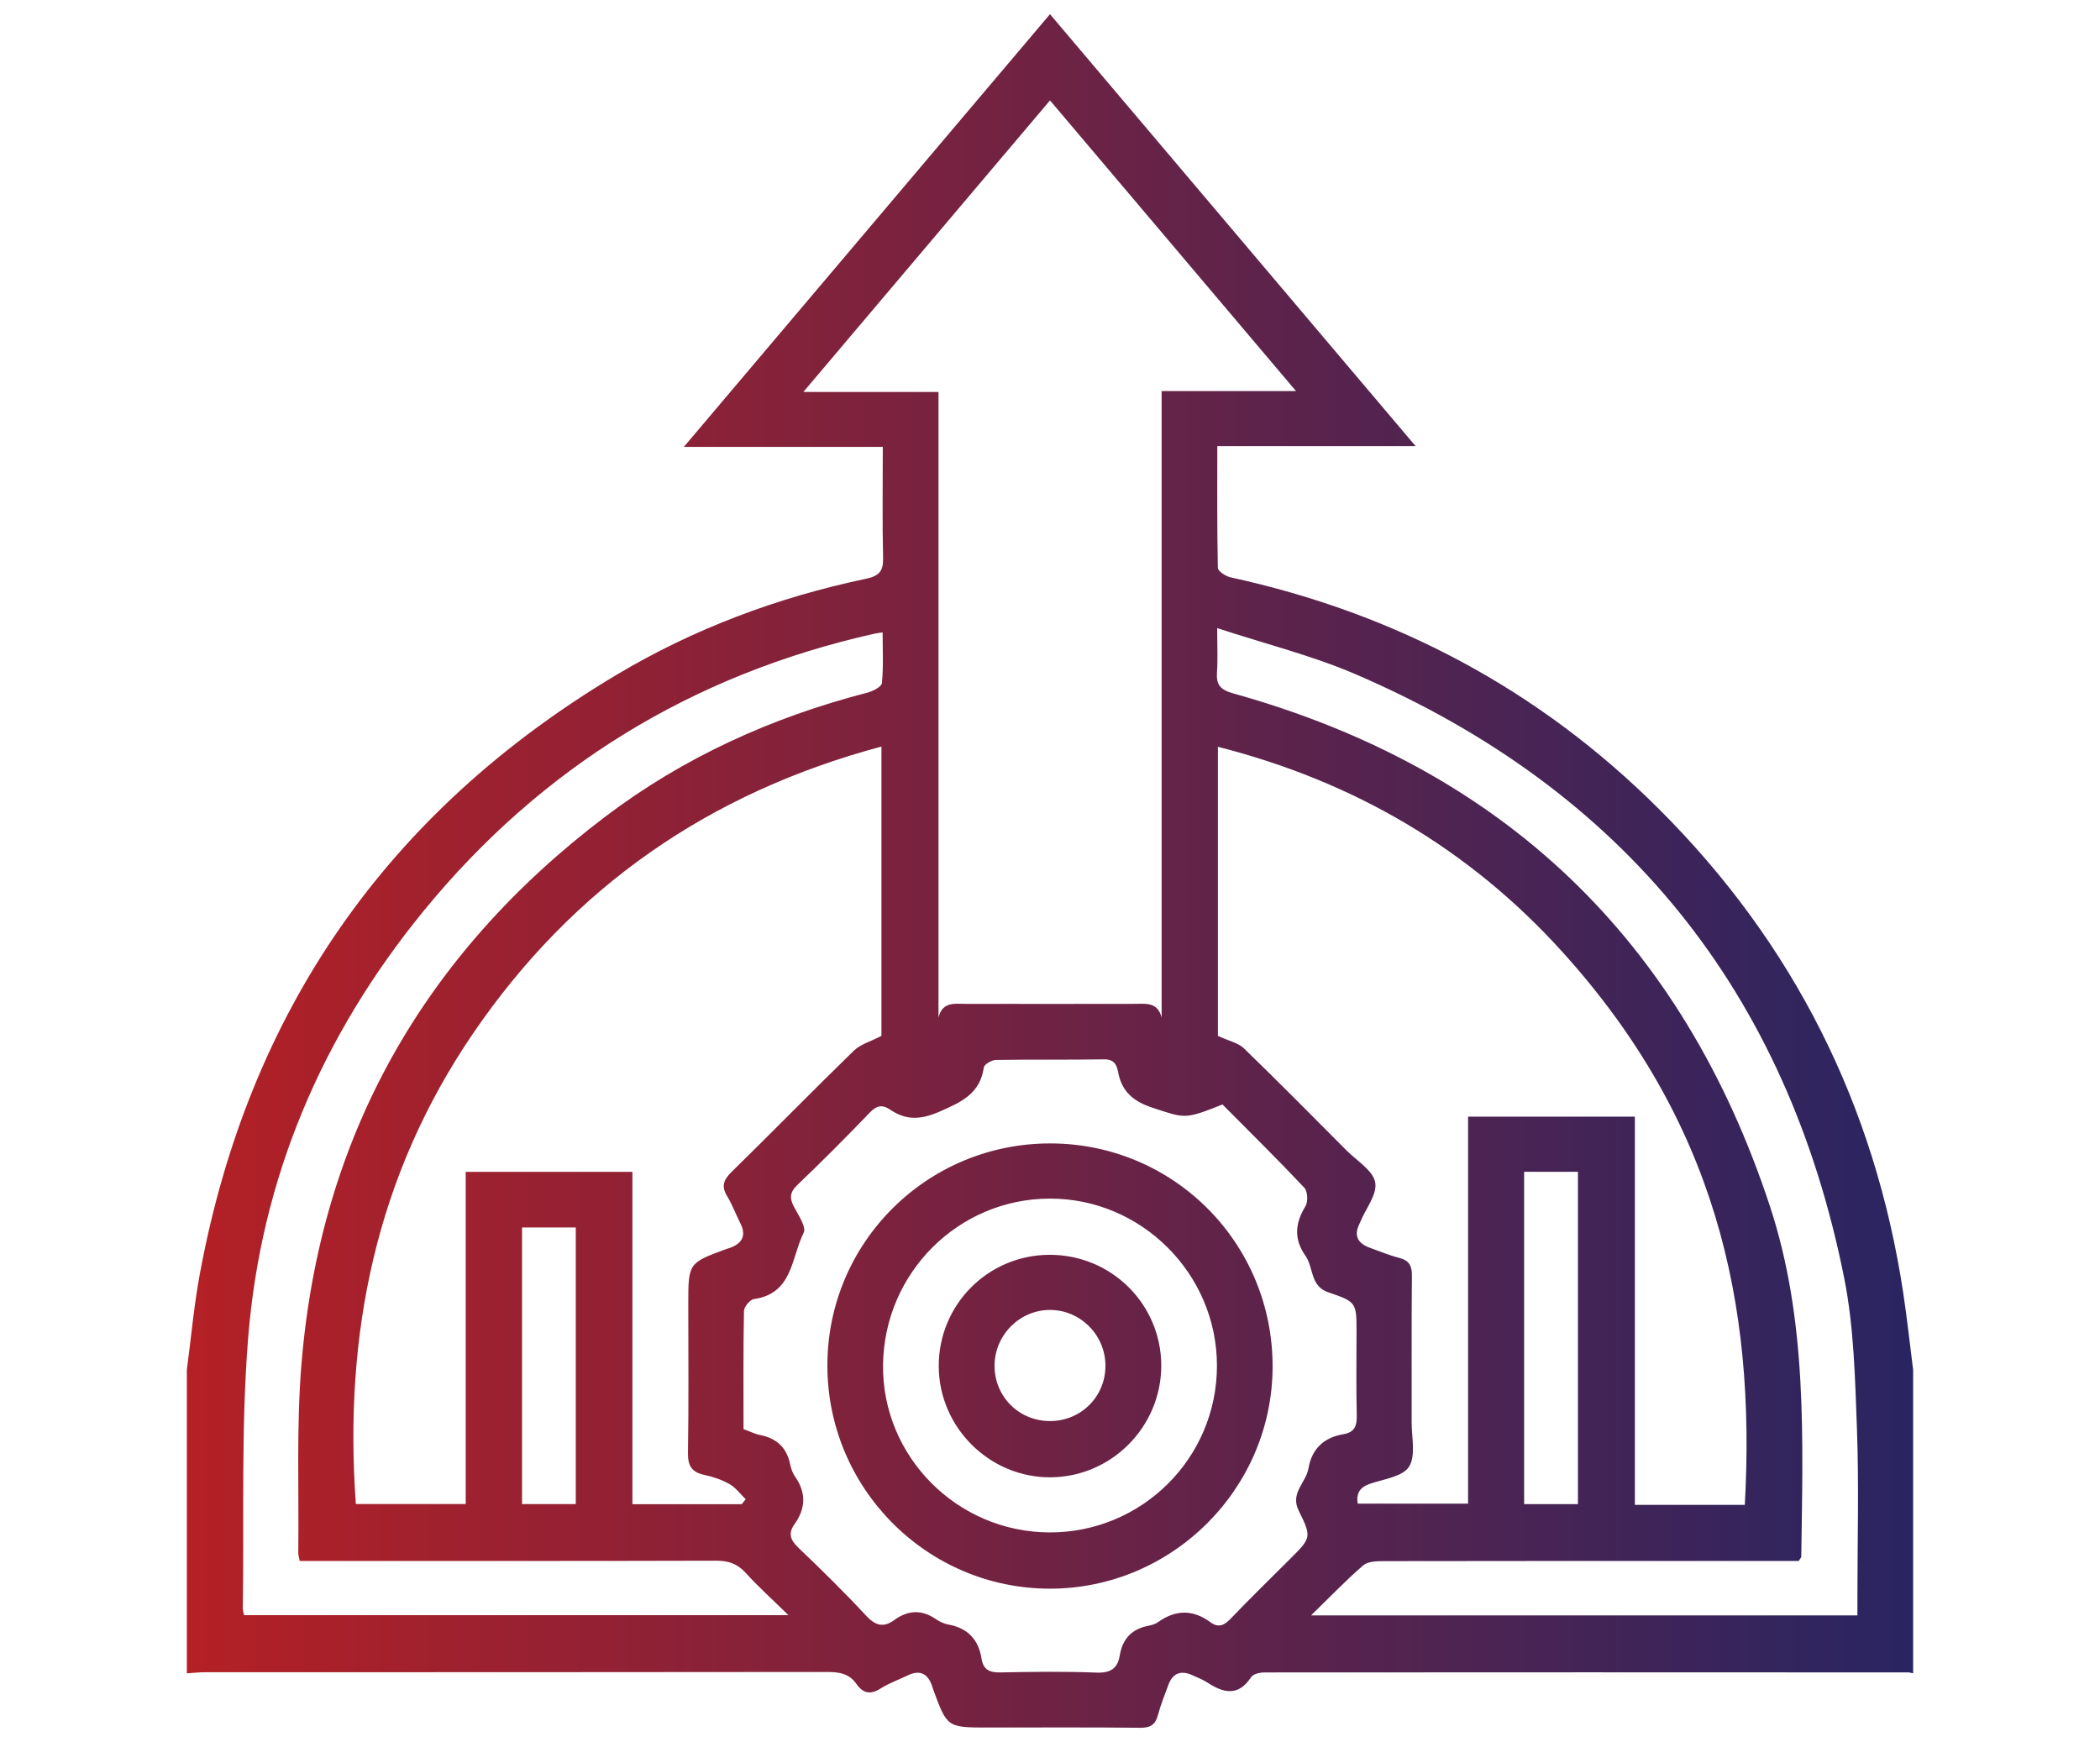
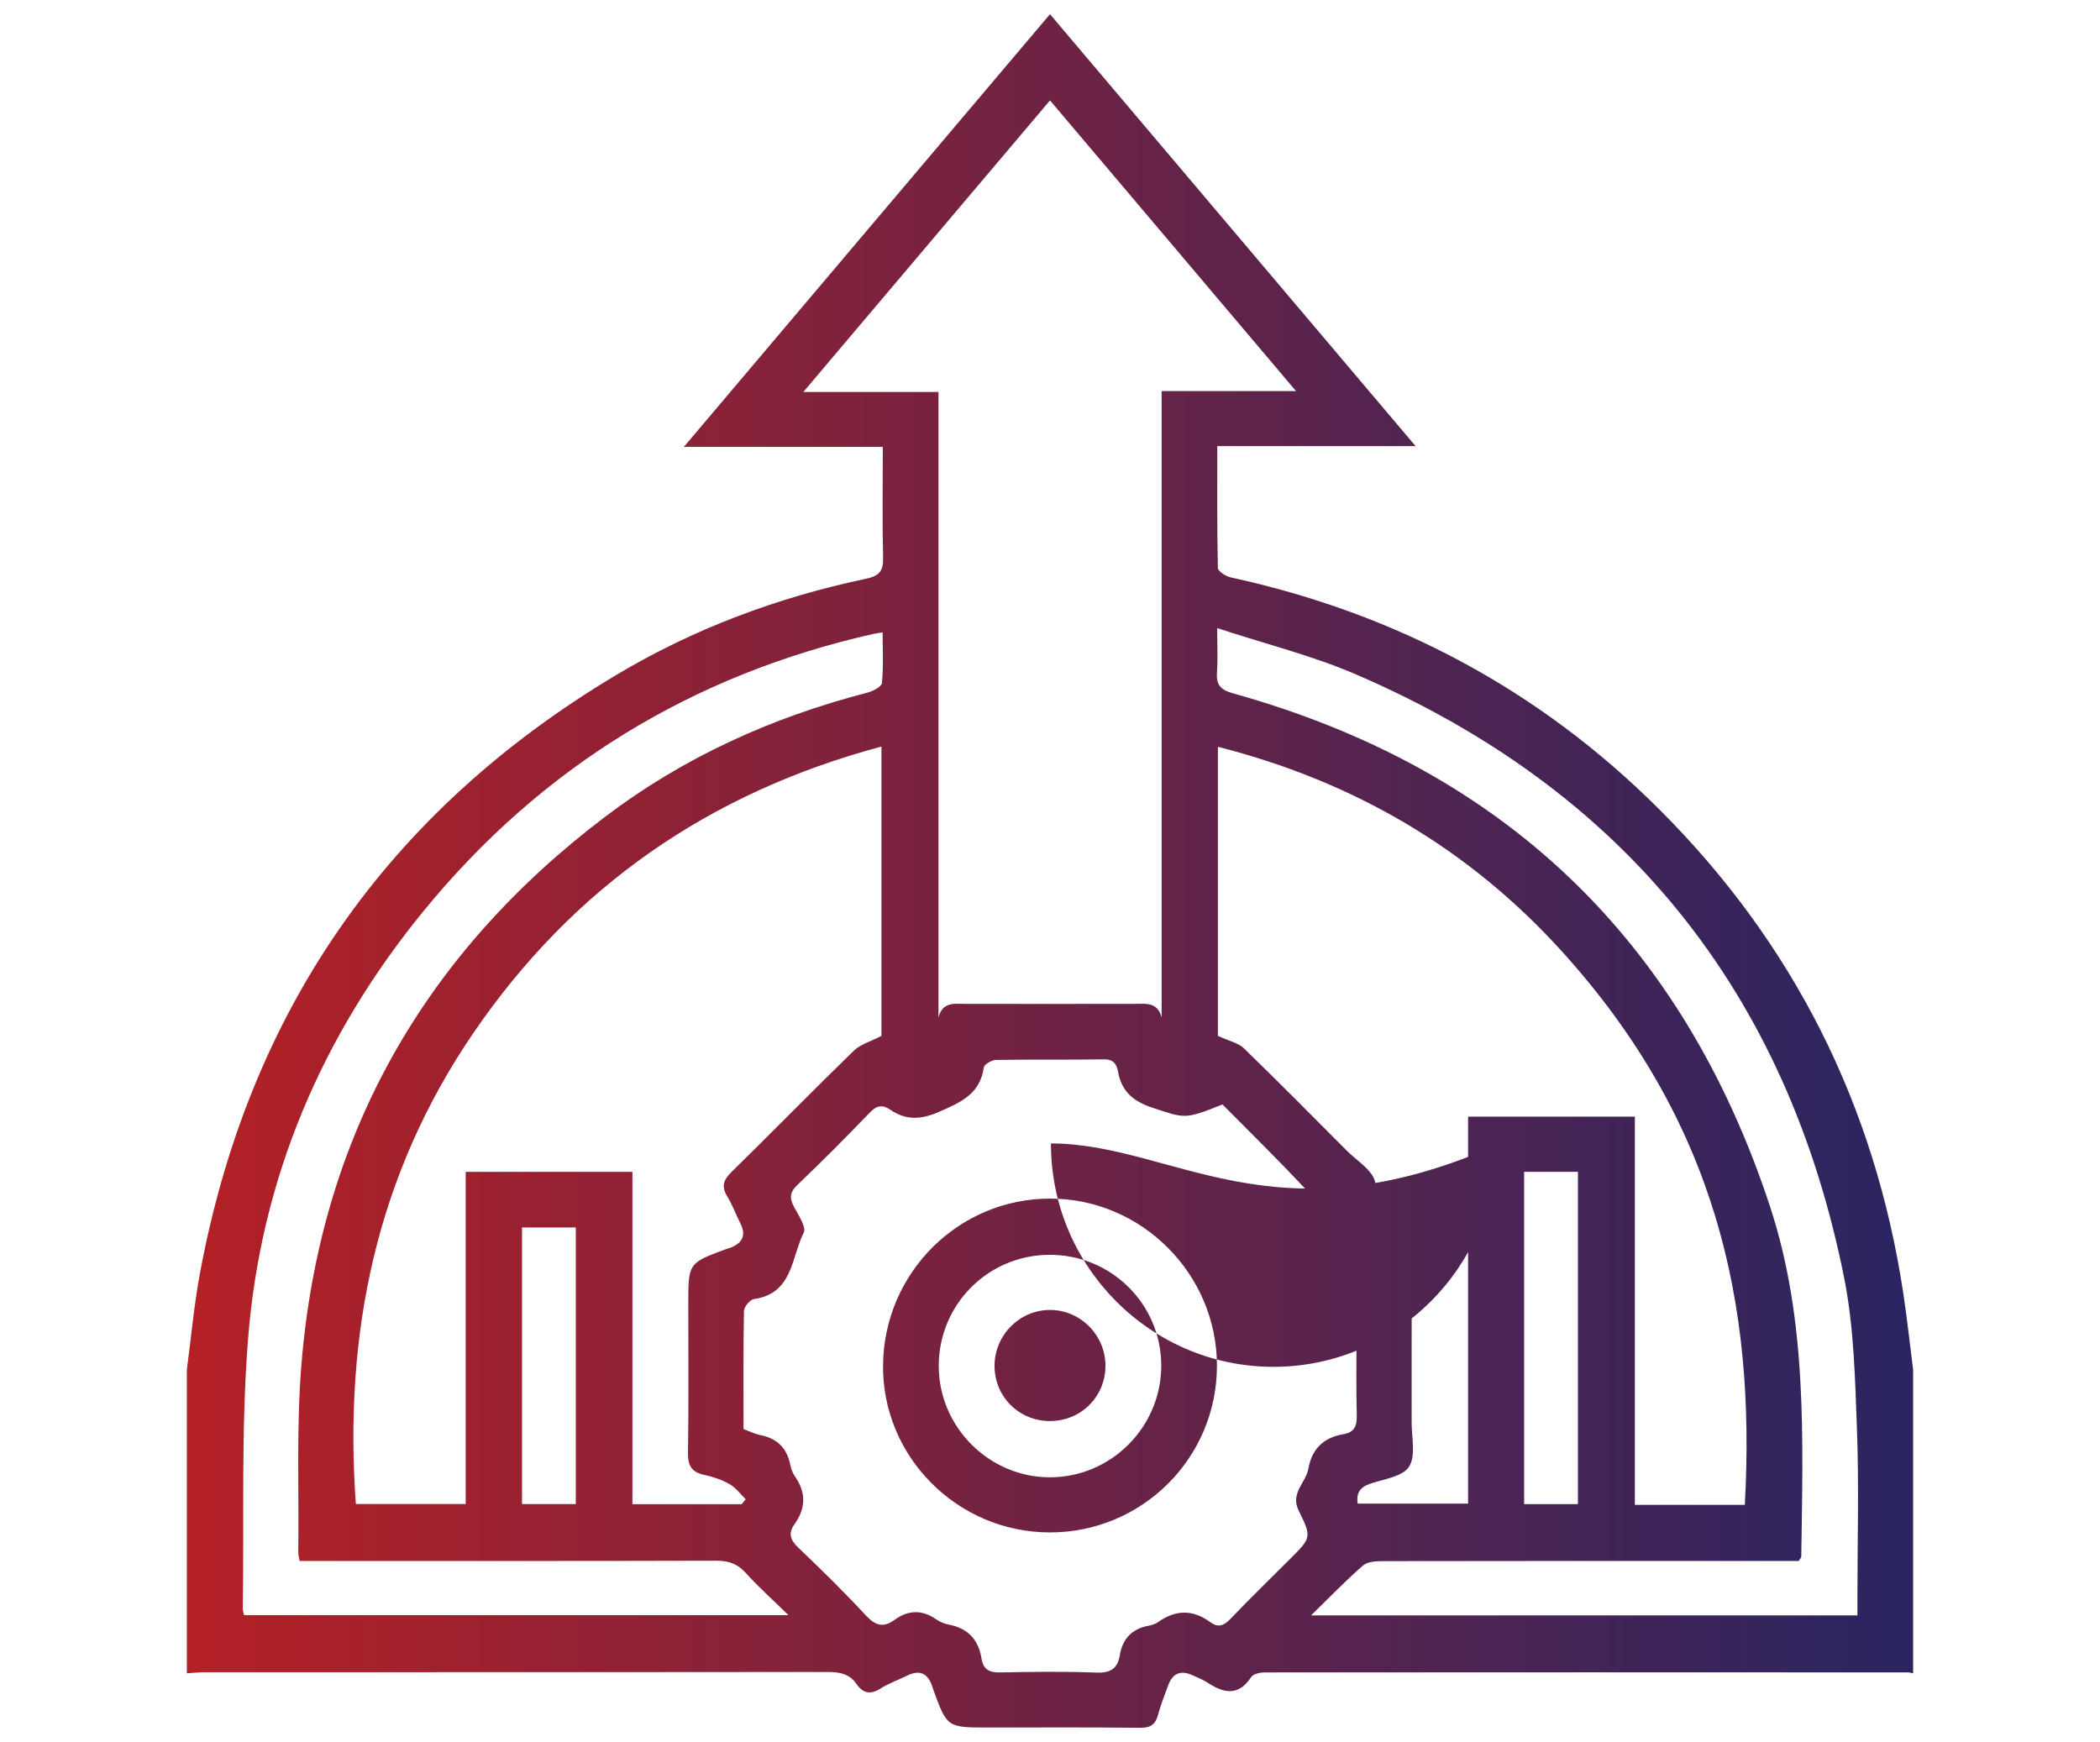
<svg xmlns="http://www.w3.org/2000/svg" version="1.1" id="Layer_1" x="0px" y="0px" width="171.465px" height="142.246px" viewBox="0 24.246 171.465 142.246" enable-background="new 0 24.246 171.465 142.246" xml:space="preserve">
  <linearGradient id="SVGID_1_" gradientUnits="userSpaceOnUse" x1="15.256" y1="95.369" x2="156.209" y2="95.369">
    <stop offset="0" style="stop-color:#B42025" />
    <stop offset="1" style="stop-color:#292562" />
  </linearGradient>
-   <path fill="url(#SVGID_1_)" d="M155.404,129.855c-2.322-15.37-8.963-28.589-19.963-39.559c-9.768-9.739-21.477-15.967-34.951-18.901  c-0.402-0.087-1.043-0.498-1.051-0.771c-0.072-3.243-0.047-6.489-0.047-9.951c5.42,0,10.684,0,16.189,0  c-10.066-11.894-19.92-23.537-29.849-35.269c-9.977,11.792-19.823,23.43-29.895,35.333c5.594,0,10.839,0,16.244,0  c0,3.127-0.049,6.1,0.024,9.069c0.026,1.089-0.333,1.475-1.397,1.7c-7.227,1.523-14.079,4.083-20.422,7.876  c-18.666,11.163-29.994,27.467-33.963,48.852c-0.483,2.602-0.718,5.248-1.068,7.874c0,8.26,0,16.519,0,24.777  c0.501-0.031,1.002-0.088,1.503-0.088c16.921-0.005,33.843,0.003,50.765-0.021c0.978-0.001,1.809,0.119,2.4,0.971  c0.527,0.761,1.132,0.913,1.967,0.384c0.69-0.438,1.48-0.716,2.222-1.075c0.934-0.453,1.585-0.204,1.958,0.766  c0.049,0.128,0.083,0.262,0.13,0.391c1.134,3.099,1.134,3.099,4.508,3.099c4.127,0,8.255-0.023,12.382,0.02  c0.822,0.009,1.242-0.237,1.455-1.033c0.223-0.838,0.549-1.649,0.852-2.465c0.357-0.968,1.027-1.221,1.957-0.795  c0.418,0.19,0.854,0.354,1.234,0.602c1.324,0.866,2.523,1.146,3.568-0.444c0.17-0.261,0.719-0.384,1.094-0.384  c17.518-0.015,35.035-0.01,52.553-0.002c0.135,0,0.27,0.049,0.404,0.076c0-8.259,0-16.518,0-24.777  C155.943,134.024,155.717,131.933,155.404,129.855z M65.594,56.252c6.831-8.075,13.434-15.88,20.139-23.807  c6.691,7.905,13.283,15.694,20.085,23.734c-3.805,0-7.332,0-10.971,0c0,17.177,0,34.167,0,51.156c-0.332-1.3-1.316-1.119-2.23-1.117  c-4.586,0.009-9.173,0.007-13.759,0.001c-0.91-0.001-1.907-0.199-2.23,1.117c0-16.986,0-33.973,0-51.084  C73.006,56.252,69.499,56.252,65.594,56.252z M19.927,156.136c-0.042-0.213-0.106-0.385-0.104-0.556  c0.112-7.336-0.146-14.702,0.431-22.002c1.036-13.106,6.022-24.782,14.337-34.949C44.212,86.867,56.514,79.341,71.355,76  c0.176-0.04,0.355-0.059,0.711-0.114c0,1.418,0.076,2.788-0.058,4.139c-0.03,0.307-0.753,0.67-1.213,0.789  c-7.768,2.007-14.959,5.262-21.358,10.105c-14.848,11.241-23.296,26.122-24.824,44.729c-0.42,5.107-0.194,10.268-0.259,15.404  c-0.002,0.171,0.058,0.344,0.114,0.657c0.565,0,1.105,0,1.644,0c10.782,0,21.564,0.012,32.347-0.019  c0.99-0.003,1.729,0.224,2.41,0.976c1.035,1.143,2.188,2.177,3.508,3.47C49.347,156.136,34.66,156.136,19.927,156.136z   M59.375,121.931c0.426,0.701,0.712,1.486,1.082,2.224c0.475,0.946,0.175,1.573-0.765,1.957c-0.127,0.052-0.263,0.082-0.392,0.129  c-3.102,1.141-3.102,1.141-3.102,4.525c0.001,4.037,0.04,8.074-0.025,12.11c-0.018,1.063,0.303,1.59,1.34,1.809  c0.71,0.149,1.43,0.395,2.057,0.753c0.508,0.29,0.883,0.812,1.317,1.231c-0.11,0.136-0.22,0.271-0.329,0.407  c-2.923,0-5.845,0-8.922,0c0-9.059,0-18.065,0-27.141c-4.583,0-9.011,0-13.612,0c0,9.045,0,18.051,0,27.125c-3.088,0-6.003,0-8.97,0  c-1-13.889,1.657-26.831,9.579-38.437c8.137-11.923,19.252-19.646,33.336-23.415c0,8.102,0,16.051,0,23.626  c-0.876,0.457-1.716,0.684-2.261,1.214c-3.354,3.262-6.621,6.613-9.966,9.885C59.078,120.584,58.874,121.107,59.375,121.931z   M47.013,124.476c0,7.565,0,15.046,0,22.591c-1.48,0-2.885,0-4.389,0c0-7.504,0-14.991,0-22.591  C44.127,124.476,45.526,124.476,47.013,124.476z M106.037,147.598c1.084,2.193,1.023,2.224-0.707,3.953  c-1.621,1.621-3.268,3.22-4.852,4.878c-0.531,0.557-1.004,0.757-1.645,0.286c-1.418-1.045-2.828-1.04-4.262-0.02  c-0.217,0.155-0.498,0.251-0.764,0.299c-1.373,0.25-2.15,1.055-2.377,2.426c-0.178,1.074-0.758,1.452-1.902,1.406  c-2.611-0.103-5.229-0.066-7.842-0.014c-0.874,0.019-1.398-0.209-1.54-1.114c-0.245-1.566-1.129-2.511-2.716-2.798  c-0.351-0.063-0.708-0.23-1.004-0.434c-1.157-0.798-2.285-0.748-3.396,0.06c-0.909,0.663-1.56,0.462-2.324-0.361  c-1.778-1.916-3.646-3.749-5.537-5.555c-0.642-0.612-0.825-1.166-0.311-1.883c0.928-1.293,0.986-2.574,0.061-3.901  c-0.205-0.292-0.333-0.663-0.405-1.017c-0.28-1.36-1.102-2.117-2.45-2.383c-0.44-0.087-0.855-0.301-1.356-0.484  c0-3.23-0.026-6.438,0.037-9.644c0.007-0.343,0.495-0.929,0.82-0.974c3.176-0.447,3.041-3.404,4.057-5.419  c0.23-0.457-0.429-1.426-0.787-2.102c-0.374-0.706-0.367-1.186,0.263-1.788c2.023-1.932,3.998-3.916,5.937-5.934  c0.558-0.58,1.025-0.648,1.646-0.225c1.323,0.904,2.537,0.82,4.058,0.153c1.764-0.774,3.282-1.455,3.59-3.596  c0.037-0.257,0.643-0.609,0.99-0.615c2.935-0.05,5.872,0.002,8.807-0.048c0.805-0.014,1.051,0.4,1.166,1.029  c0.295,1.598,1.244,2.407,2.803,2.919c2.65,0.871,2.613,0.983,5.721-0.264c2.264,2.28,4.518,4.5,6.684,6.801  c0.275,0.293,0.314,1.146,0.09,1.51c-0.854,1.395-0.957,2.695,0.006,4.055c0.674,0.951,0.355,2.463,1.865,2.975  c2.318,0.786,2.299,0.844,2.299,3.288c0,2.248-0.037,4.497,0.02,6.743c0.021,0.858-0.166,1.399-1.084,1.553  c-1.604,0.267-2.582,1.183-2.865,2.814C106.629,145.325,105.326,146.16,106.037,147.598z M119.869,115.429  c0,10.525,0,21.013,0,31.601c-3.061,0-6.016,0-9.014,0c-0.137-0.861,0.189-1.348,1.031-1.632c1.115-0.376,2.648-0.576,3.162-1.385  c0.566-0.895,0.209-2.39,0.213-3.624c0.012-3.99-0.02-7.981,0.021-11.972c0.01-0.828-0.244-1.254-1.051-1.46  c-0.797-0.203-1.561-0.529-2.338-0.804c-1.006-0.355-1.402-0.979-0.877-2.006c0.02-0.041,0.033-0.085,0.051-0.127  c0.453-1.086,1.408-2.271,1.217-3.229c-0.193-0.982-1.494-1.756-2.334-2.598c-2.783-2.795-5.557-5.602-8.389-8.347  c-0.449-0.435-1.18-0.578-2.119-1.013c0-7.537,0-15.457,0-23.606c11.105,2.828,20.494,8.324,28.09,16.708  c12.535,13.838,15.846,28.709,14.932,45.195c-1.477,0-2.971,0-4.467,0c-1.457,0-2.916,0-4.512,0c0-10.609,0-21.095,0-31.702  C128.893,115.429,124.436,115.429,119.869,115.429z M128.838,119.933c0,9.009,0,18.009,0,27.137c-1.496,0-2.902,0-4.393,0  c0-9.065,0-18.068,0-27.137C125.926,119.933,127.332,119.933,128.838,119.933z M151.658,154.706c0,0.45,0,0.9,0,1.451  c-14.893,0-29.549,0-44.613,0c1.568-1.527,2.855-2.871,4.256-4.083c0.377-0.327,1.102-0.349,1.666-0.35  c10.781-0.02,21.564-0.015,32.348-0.015c0.541,0,1.082,0,1.551,0c0.123-0.199,0.205-0.272,0.207-0.348  c0.133-9.631,0.512-19.297-2.561-28.627c-7.154-21.737-21.773-35.717-43.82-41.867c-1.096-0.306-1.398-0.733-1.324-1.764  c0.074-1.039,0.016-2.088,0.016-3.568c3.947,1.298,7.74,2.237,11.281,3.759c21.932,9.426,35.258,25.945,39.916,49.332  c0.799,4.017,0.885,8.199,1.039,12.314C151.789,145.524,151.658,150.117,151.658,154.706z M85.809,117.615  c-10.081-0.035-18.244,8.066-18.253,18.115c-0.01,10.051,8.146,18.241,18.166,18.243c9.967,0.003,18.151-8.139,18.186-18.088  C103.943,125.792,95.877,117.651,85.809,117.615z M85.689,149.379c-7.542-0.023-13.679-6.205-13.588-13.688  c0.091-7.508,6.147-13.55,13.604-13.57c7.497-0.021,13.663,6.146,13.659,13.656C99.357,143.315,93.236,149.404,85.689,149.379z   M85.687,126.711c-5.025,0.017-9.056,4.076-9.038,9.107c0.017,4.987,4.151,9.091,9.127,9.061c4.992-0.029,9.058-4.146,9.041-9.15  C94.797,130.719,90.723,126.694,85.687,126.711z M85.731,140.286c-2.531,0-4.53-1.995-4.526-4.518  c0.004-2.5,2.047-4.556,4.528-4.555c2.484,0,4.525,2.055,4.527,4.557C90.26,138.292,88.262,140.285,85.731,140.286z" />
+   <path fill="url(#SVGID_1_)" d="M155.404,129.855c-2.322-15.37-8.963-28.589-19.963-39.559c-9.768-9.739-21.477-15.967-34.951-18.901  c-0.402-0.087-1.043-0.498-1.051-0.771c-0.072-3.243-0.047-6.489-0.047-9.951c5.42,0,10.684,0,16.189,0  c-10.066-11.894-19.92-23.537-29.849-35.269c-9.977,11.792-19.823,23.43-29.895,35.333c5.594,0,10.839,0,16.244,0  c0,3.127-0.049,6.1,0.024,9.069c0.026,1.089-0.333,1.475-1.397,1.7c-7.227,1.523-14.079,4.083-20.422,7.876  c-18.666,11.163-29.994,27.467-33.963,48.852c-0.483,2.602-0.718,5.248-1.068,7.874c0,8.26,0,16.519,0,24.777  c0.501-0.031,1.002-0.088,1.503-0.088c16.921-0.005,33.843,0.003,50.765-0.021c0.978-0.001,1.809,0.119,2.4,0.971  c0.527,0.761,1.132,0.913,1.967,0.384c0.69-0.438,1.48-0.716,2.222-1.075c0.934-0.453,1.585-0.204,1.958,0.766  c0.049,0.128,0.083,0.262,0.13,0.391c1.134,3.099,1.134,3.099,4.508,3.099c4.127,0,8.255-0.023,12.382,0.02  c0.822,0.009,1.242-0.237,1.455-1.033c0.223-0.838,0.549-1.649,0.852-2.465c0.357-0.968,1.027-1.221,1.957-0.795  c0.418,0.19,0.854,0.354,1.234,0.602c1.324,0.866,2.523,1.146,3.568-0.444c0.17-0.261,0.719-0.384,1.094-0.384  c17.518-0.015,35.035-0.01,52.553-0.002c0.135,0,0.27,0.049,0.404,0.076c0-8.259,0-16.518,0-24.777  C155.943,134.024,155.717,131.933,155.404,129.855z M65.594,56.252c6.831-8.075,13.434-15.88,20.139-23.807  c6.691,7.905,13.283,15.694,20.085,23.734c-3.805,0-7.332,0-10.971,0c0,17.177,0,34.167,0,51.156c-0.332-1.3-1.316-1.119-2.23-1.117  c-4.586,0.009-9.173,0.007-13.759,0.001c-0.91-0.001-1.907-0.199-2.23,1.117c0-16.986,0-33.973,0-51.084  C73.006,56.252,69.499,56.252,65.594,56.252z M19.927,156.136c-0.042-0.213-0.106-0.385-0.104-0.556  c0.112-7.336-0.146-14.702,0.431-22.002c1.036-13.106,6.022-24.782,14.337-34.949C44.212,86.867,56.514,79.341,71.355,76  c0.176-0.04,0.355-0.059,0.711-0.114c0,1.418,0.076,2.788-0.058,4.139c-0.03,0.307-0.753,0.67-1.213,0.789  c-7.768,2.007-14.959,5.262-21.358,10.105c-14.848,11.241-23.296,26.122-24.824,44.729c-0.42,5.107-0.194,10.268-0.259,15.404  c-0.002,0.171,0.058,0.344,0.114,0.657c0.565,0,1.105,0,1.644,0c10.782,0,21.564,0.012,32.347-0.019  c0.99-0.003,1.729,0.224,2.41,0.976c1.035,1.143,2.188,2.177,3.508,3.47C49.347,156.136,34.66,156.136,19.927,156.136z   M59.375,121.931c0.426,0.701,0.712,1.486,1.082,2.224c0.475,0.946,0.175,1.573-0.765,1.957c-0.127,0.052-0.263,0.082-0.392,0.129  c-3.102,1.141-3.102,1.141-3.102,4.525c0.001,4.037,0.04,8.074-0.025,12.11c-0.018,1.063,0.303,1.59,1.34,1.809  c0.71,0.149,1.43,0.395,2.057,0.753c0.508,0.29,0.883,0.812,1.317,1.231c-0.11,0.136-0.22,0.271-0.329,0.407  c-2.923,0-5.845,0-8.922,0c0-9.059,0-18.065,0-27.141c-4.583,0-9.011,0-13.612,0c0,9.045,0,18.051,0,27.125c-3.088,0-6.003,0-8.97,0  c-1-13.889,1.657-26.831,9.579-38.437c8.137-11.923,19.252-19.646,33.336-23.415c0,8.102,0,16.051,0,23.626  c-0.876,0.457-1.716,0.684-2.261,1.214c-3.354,3.262-6.621,6.613-9.966,9.885C59.078,120.584,58.874,121.107,59.375,121.931z   M47.013,124.476c0,7.565,0,15.046,0,22.591c-1.48,0-2.885,0-4.389,0c0-7.504,0-14.991,0-22.591  C44.127,124.476,45.526,124.476,47.013,124.476z M106.037,147.598c1.084,2.193,1.023,2.224-0.707,3.953  c-1.621,1.621-3.268,3.22-4.852,4.878c-0.531,0.557-1.004,0.757-1.645,0.286c-1.418-1.045-2.828-1.04-4.262-0.02  c-0.217,0.155-0.498,0.251-0.764,0.299c-1.373,0.25-2.15,1.055-2.377,2.426c-0.178,1.074-0.758,1.452-1.902,1.406  c-2.611-0.103-5.229-0.066-7.842-0.014c-0.874,0.019-1.398-0.209-1.54-1.114c-0.245-1.566-1.129-2.511-2.716-2.798  c-0.351-0.063-0.708-0.23-1.004-0.434c-1.157-0.798-2.285-0.748-3.396,0.06c-0.909,0.663-1.56,0.462-2.324-0.361  c-1.778-1.916-3.646-3.749-5.537-5.555c-0.642-0.612-0.825-1.166-0.311-1.883c0.928-1.293,0.986-2.574,0.061-3.901  c-0.205-0.292-0.333-0.663-0.405-1.017c-0.28-1.36-1.102-2.117-2.45-2.383c-0.44-0.087-0.855-0.301-1.356-0.484  c0-3.23-0.026-6.438,0.037-9.644c0.007-0.343,0.495-0.929,0.82-0.974c3.176-0.447,3.041-3.404,4.057-5.419  c0.23-0.457-0.429-1.426-0.787-2.102c-0.374-0.706-0.367-1.186,0.263-1.788c2.023-1.932,3.998-3.916,5.937-5.934  c0.558-0.58,1.025-0.648,1.646-0.225c1.323,0.904,2.537,0.82,4.058,0.153c1.764-0.774,3.282-1.455,3.59-3.596  c0.037-0.257,0.643-0.609,0.99-0.615c2.935-0.05,5.872,0.002,8.807-0.048c0.805-0.014,1.051,0.4,1.166,1.029  c0.295,1.598,1.244,2.407,2.803,2.919c2.65,0.871,2.613,0.983,5.721-0.264c2.264,2.28,4.518,4.5,6.684,6.801  c0.275,0.293,0.314,1.146,0.09,1.51c-0.854,1.395-0.957,2.695,0.006,4.055c0.674,0.951,0.355,2.463,1.865,2.975  c2.318,0.786,2.299,0.844,2.299,3.288c0,2.248-0.037,4.497,0.02,6.743c0.021,0.858-0.166,1.399-1.084,1.553  c-1.604,0.267-2.582,1.183-2.865,2.814C106.629,145.325,105.326,146.16,106.037,147.598z M119.869,115.429  c0,10.525,0,21.013,0,31.601c-3.061,0-6.016,0-9.014,0c-0.137-0.861,0.189-1.348,1.031-1.632c1.115-0.376,2.648-0.576,3.162-1.385  c0.566-0.895,0.209-2.39,0.213-3.624c0.012-3.99-0.02-7.981,0.021-11.972c0.01-0.828-0.244-1.254-1.051-1.46  c-0.797-0.203-1.561-0.529-2.338-0.804c-1.006-0.355-1.402-0.979-0.877-2.006c0.02-0.041,0.033-0.085,0.051-0.127  c0.453-1.086,1.408-2.271,1.217-3.229c-0.193-0.982-1.494-1.756-2.334-2.598c-2.783-2.795-5.557-5.602-8.389-8.347  c-0.449-0.435-1.18-0.578-2.119-1.013c0-7.537,0-15.457,0-23.606c11.105,2.828,20.494,8.324,28.09,16.708  c12.535,13.838,15.846,28.709,14.932,45.195c-1.477,0-2.971,0-4.467,0c-1.457,0-2.916,0-4.512,0c0-10.609,0-21.095,0-31.702  C128.893,115.429,124.436,115.429,119.869,115.429z M128.838,119.933c0,9.009,0,18.009,0,27.137c-1.496,0-2.902,0-4.393,0  c0-9.065,0-18.068,0-27.137C125.926,119.933,127.332,119.933,128.838,119.933z M151.658,154.706c0,0.45,0,0.9,0,1.451  c-14.893,0-29.549,0-44.613,0c1.568-1.527,2.855-2.871,4.256-4.083c0.377-0.327,1.102-0.349,1.666-0.35  c10.781-0.02,21.564-0.015,32.348-0.015c0.541,0,1.082,0,1.551,0c0.123-0.199,0.205-0.272,0.207-0.348  c0.133-9.631,0.512-19.297-2.561-28.627c-7.154-21.737-21.773-35.717-43.82-41.867c-1.096-0.306-1.398-0.733-1.324-1.764  c0.074-1.039,0.016-2.088,0.016-3.568c3.947,1.298,7.74,2.237,11.281,3.759c21.932,9.426,35.258,25.945,39.916,49.332  c0.799,4.017,0.885,8.199,1.039,12.314C151.789,145.524,151.658,150.117,151.658,154.706z M85.809,117.615  c-0.01,10.051,8.146,18.241,18.166,18.243c9.967,0.003,18.151-8.139,18.186-18.088  C103.943,125.792,95.877,117.651,85.809,117.615z M85.689,149.379c-7.542-0.023-13.679-6.205-13.588-13.688  c0.091-7.508,6.147-13.55,13.604-13.57c7.497-0.021,13.663,6.146,13.659,13.656C99.357,143.315,93.236,149.404,85.689,149.379z   M85.687,126.711c-5.025,0.017-9.056,4.076-9.038,9.107c0.017,4.987,4.151,9.091,9.127,9.061c4.992-0.029,9.058-4.146,9.041-9.15  C94.797,130.719,90.723,126.694,85.687,126.711z M85.731,140.286c-2.531,0-4.53-1.995-4.526-4.518  c0.004-2.5,2.047-4.556,4.528-4.555c2.484,0,4.525,2.055,4.527,4.557C90.26,138.292,88.262,140.285,85.731,140.286z" />
</svg>